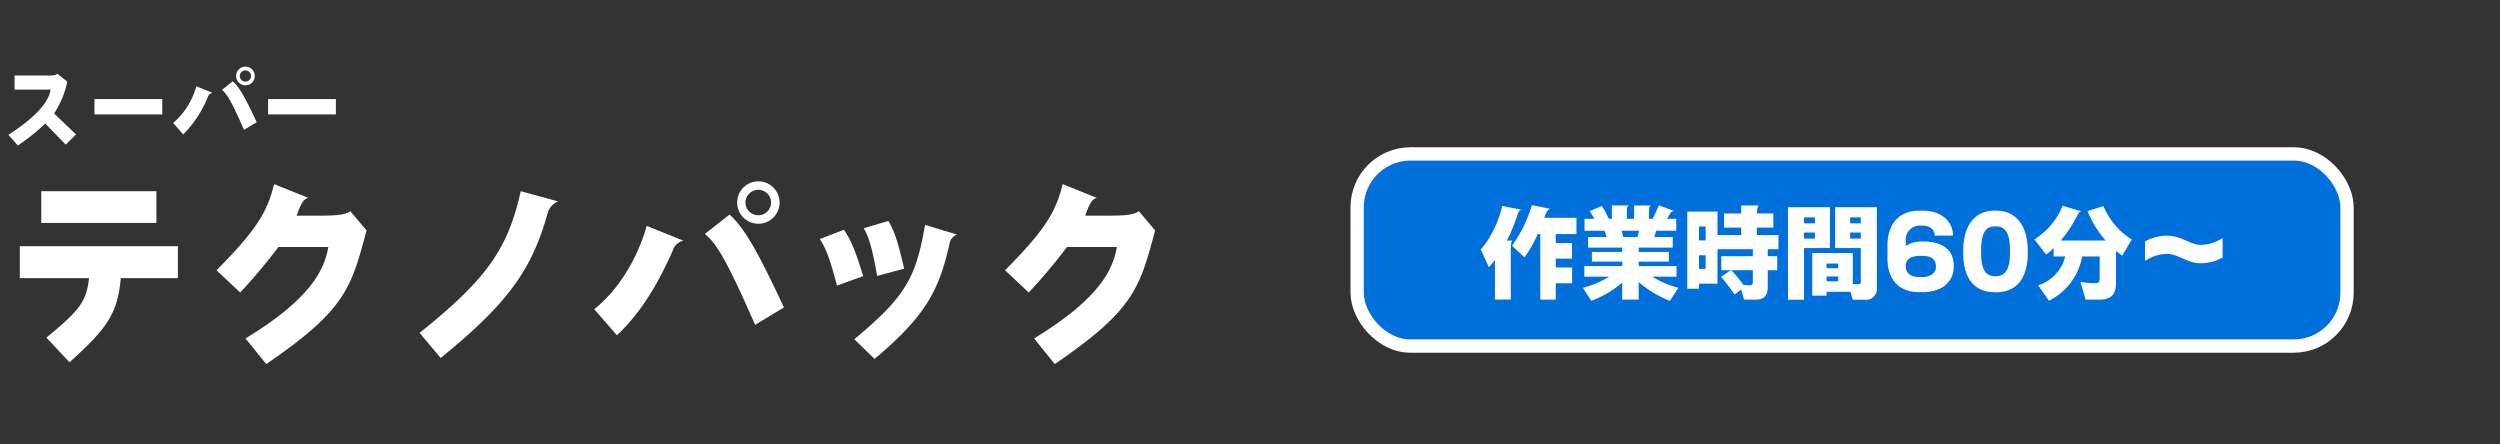
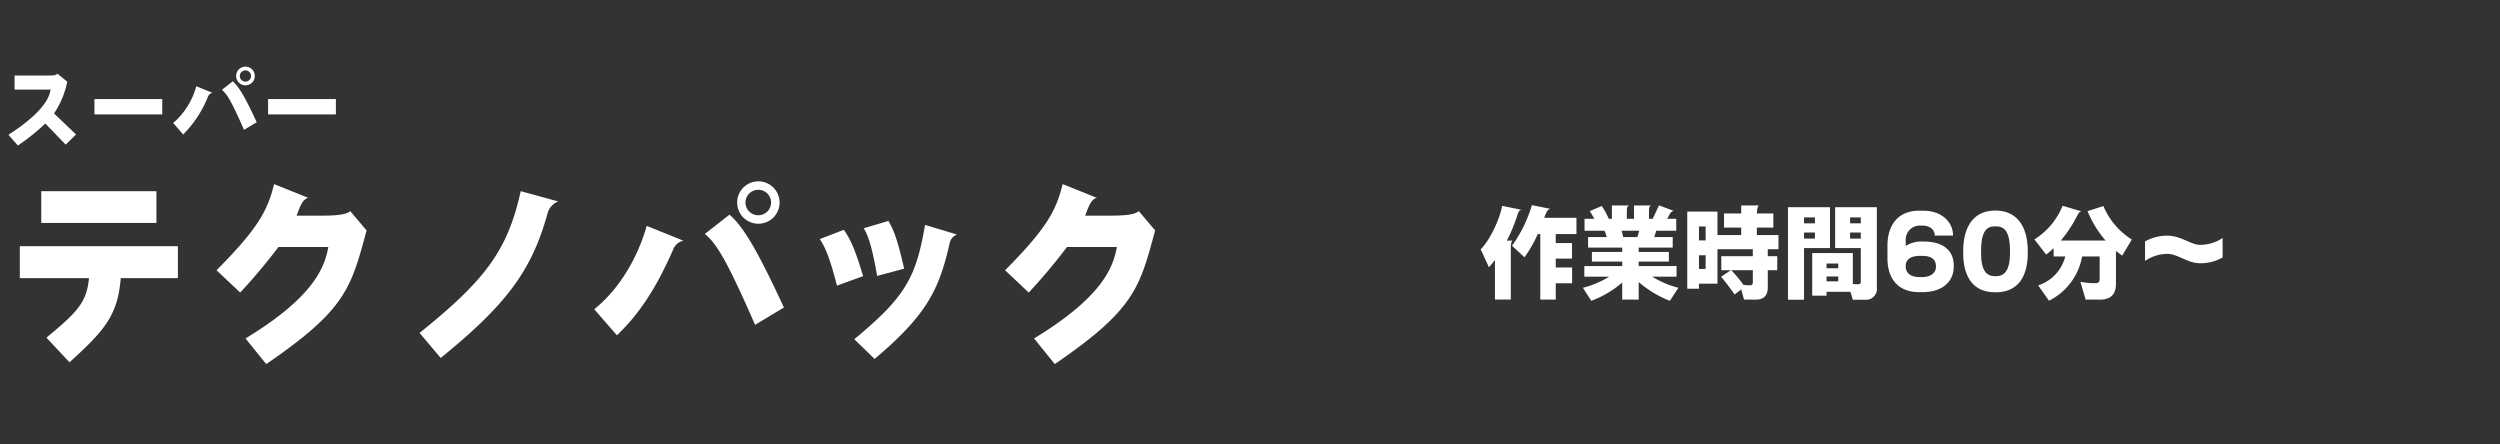
<svg xmlns="http://www.w3.org/2000/svg" width="495" height="88" viewBox="0 0 495 88">
  <rect x="0" y="0" width="495" height="88" fill="#333333" stroke="none" />
  <g transform="translate(-63.286 -51)">
-     <rect width="196" height="38.044" fill="#0270db" stroke="#fff" stroke-miterlimit="10" stroke-width="2.63" rx="10.56" transform="translate(332 81.478)" />
    <path fill="#fff" d="M375.424 97.343v-3.22h-6.38c.42-1.16.66-1.64 1.18-1.78l-3.62-.72a27.157 27.157 0 0 1-3.94 8.04l2.48 2.28a26.283 26.283 0 0 0 2.62-4.6h.5v12.98h3.06v-3.24h3.24v-3.12h-3.24v-1.76h3.22v-3.08h-3.22v-1.78Zm-10.88-4.8-3.82-.78c-.66 3.22-2.74 7.16-4.26 8.6l1.62 3.54a14.305 14.305 0 0 0 1.2-1.44v7.84h3.14v-9.8c0-1.26.12-1.7.34-1.86h-1.12a32.962 32.962 0 0 0 2-4.8c.22-.68.34-1.2.9-1.3Zm31.06 15.44a18.707 18.707 0 0 1-5.18-2.2h4.82v-2.1h-7.5v-.88h5.98v-1.92h-5.98v-.86h6.74v-2.08h-3.66l.4-1.26h3.96v-2.36h-1.78l.12-.24c.5-1 .72-1.28 1.2-1.32l-2.96-1.1-1.24 2.66h-.74v-1.56c0-.56.06-.96.42-1.08h-3.38v2.64h-1.42v-1.56c0-.56.1-.96.42-1.08h-3.38v2.64h-.62a16.474 16.474 0 0 0-1.38-2.54l-2.38 1.02c.3.46.62 1 .9 1.52h-1.94v2.36h3.96a10.491 10.491 0 0 1 .44 1.26h-3.7v2.08h6.76v.86h-6v1.92h6v.88h-7.5v2.1h4.92a19.113 19.113 0 0 1-5.2 2.2l1.66 2.58a20.156 20.156 0 0 0 6.12-3.62v3.38h3.26v-3.48a21.128 21.128 0 0 0 6.18 3.72Zm-7.74-11.3-.38 1.26h-2.8a11.584 11.584 0 0 0-.34-1.26Zm27.56 3.66v-2.8h-4.28v-1.48h3.26v-2.8h-3.24c.02-.92.12-1.36.38-1.58h-3.5v1.58h-3.4v2.8h3.4v1.48h-4.7v-4.64h-5.98v15.26h2.32v-1h3.66v-6.82h7v1.38h-6.24v2.78h1.88l-1.92 1.3a42.147 42.147 0 0 1 2.66 3.5l1.32-.98.56 2h2.38c1.52 0 2.32-.8 2.32-2.44v-3.38h1.88v-2.78h-1.88v-1.38Zm-14.42-1.74h-1.32v-2.76h1.32Zm9.34 8.42a.475.475 0 0 1-.5.46 11.2 11.2 0 0 1-1.36-.08 26.426 26.426 0 0 0-2.4-2.9h4.26Zm-9.34-2.78h-1.32v-2.7h1.32Zm33.9 3.68v-15.9h-8.26v8.1h5.08v6.7a.429.429 0 0 1-.4.46c-.42 0-.82-.02-1.18-.04v-6.14h-8.04v8.44h2.84v-.76h4.72l.48 1.56h2.34a2.156 2.156 0 0 0 2.42-2.42Zm-9.28-7.8v-8.1h-8.32v18.32h3.18v-10.22Zm6.1-4.9h-2.12v-1.18h2.12Zm0 3.02h-2.12v-1.2h2.12Zm-9.08-3.02h-2.16v-1.18h2.16Zm0 3.02h-2.16v-1.2h2.16Zm4.62 5.88h-2.32v-.94h2.32Zm0 2.58h-2.32v-.96h2.32Zm22.86-2.9v-.26c0-2.76-1.88-4.72-5.94-4.72h-.58a5.532 5.532 0 0 0-2.98.88v-.96a2.794 2.794 0 0 1 2.78-3.08h.54c1.44 0 2.42.82 2.42 1.98h3.62c0-2.78-2.36-4.92-5.84-4.92h-.92c-4.14 0-6.22 2.9-6.22 6.86v2.58c0 3.92 2.02 6.68 6.28 6.68h.66c4.06 0 6.18-2.2 6.18-5.04Zm-3.52.1c0 .9-.78 1.96-2.78 1.96h-.44c-2 0-2.76-.98-2.76-2.04v-.24c0-1.02.74-1.92 2.82-1.92h.4c1.98 0 2.76.76 2.76 2.12Zm18.18-2.82v-.32c0-5.66-2.78-8.06-6.28-8.06h-.24c-4 0-6.26 2.94-6.26 8.06v.32c0 4.8 2.04 7.78 6.26 7.78h.24c4.22 0 6.28-2.96 6.28-7.78Zm-3.52 0c0 3.42-1.06 4.6-2.76 4.6h-.24c-1.8 0-2.72-1.32-2.72-4.6v-.32c0-3.62.86-4.94 2.72-4.94h.24c1.82 0 2.76 1.22 2.76 4.94Zm24.12-2.66a14.344 14.344 0 0 1-5.62-6.62l-3.14 1a21.137 21.137 0 0 0 3.56 5.82h-8.86a24.739 24.739 0 0 0 2.9-4.26c.58-1.08.72-1.42 1.18-1.52l-3.72-1.1a14.168 14.168 0 0 1-5.58 6.66l2.32 3a17.056 17.056 0 0 0 1.48-1.26v1.64h2.3a8.059 8.059 0 0 1-5.36 5.72l2.14 3.04a12.174 12.174 0 0 0 6.56-8.76h3.48v4.46c0 .56-.28.82-.74.82a13.247 13.247 0 0 1-3.08-.28l1.04 3.54h2.84c2.18 0 3.16-1.08 3.16-3.16v-6.5a13.484 13.484 0 0 0 1.24.94Zm17.98 3.56v-3.86a8.005 8.005 0 0 1-4.44 1.36c-1.86 0-3.78-1.82-6.52-1.82a8.9 8.9 0 0 0-4.4 1.14v3.86a8.028 8.028 0 0 1 4.4-1.4c2.06 0 4.04 1.86 6.48 1.86a8.938 8.938 0 0 0 4.48-1.14ZM94.256 95.138v-6.284h-22.8v6.284Zm4.255 10.929v-6.323h-31.3v6.323h13.7c-.468 4.762-2.186 6.636-8.431 11.788l4.567 4.879c7.182-6.48 9.563-9.485 10.149-16.667Zm37.355-9.446-3.24-3.825c-.7.7-2.771.9-5.465.9h-5.152c.468-1.054 1.015-3.318 2.342-3.513l-6.792-2.732c-1.288 5.191-3.084 8.7-11.4 17.058l4.684 4.411a112.762 112.762 0 0 0 7.575-9.015h9.875c-.742 4.255-3.162 10.071-16.394 18.111l4.1 5.074c15.687-10.738 16.787-14.953 19.867-26.468Zm37.94-5.738-7.416-2.03c-2.615 11.867-7.143 17.683-20.024 28.066l4.177 4.957c12.92-10.5 17.994-17.171 21.156-28.611a3.51 3.51 0 0 1 2.107-2.381Zm43.834.234a4.2 4.2 0 0 0-4.215-4.212 4.19 4.19 0 0 0-4.177 4.216 4.181 4.181 0 0 0 4.177 4.177 4.19 4.19 0 0 0 4.216-4.18Zm.859 20.766c-5-10.773-7.846-15.848-10.773-18.385l-4.879 3.825c2.3 1.874 4.294 5.113 9.954 17.994Zm-19.906-13.231-7.26-2.928c-1.054 3.864-4.06 11.398-10.383 16.511l4.488 5.153c5.148-4.883 8.354-10.696 11.086-16.863a2.844 2.844 0 0 1 2.069-1.873Zm17.37-7.533a2.524 2.524 0 0 1-2.537 2.5 2.524 2.524 0 0 1-2.537-2.5 2.532 2.532 0 0 1 2.537-2.537 2.532 2.532 0 0 1 2.537 2.536Zm26.347 13.075c-1.171-5-1.835-7.3-3.123-9.446l-4.879 1.444c1.132 1.874 1.8 4.645 2.654 9.446Zm10.461-6.753-6.323-1.913c-1.796 10.384-3.787 14.17-14.013 22.64l4.02 3.9c10.344-8.701 12.764-13.736 14.831-22.753a2.314 2.314 0 0 1 1.485-1.874Zm-18.58 8.236c-1.483-4.879-2.381-7.143-3.825-9.173l-4.762 1.835c1.249 1.8 2.186 4.489 3.4 9.212Zm57.808-9.056-3.24-3.825c-.7.7-2.771.9-5.465.9h-5.151c.468-1.054 1.015-3.318 2.342-3.513l-6.792-2.732c-1.288 5.191-3.084 8.7-11.4 17.058l4.684 4.411a112.762 112.762 0 0 0 7.575-9.015h9.875c-.741 4.25-3.162 10.066-16.394 18.107l4.1 5.074c15.69-10.734 16.783-14.949 19.867-26.464ZM78.342 77.624l-4.349-4.16a17.877 17.877 0 0 0 2.613-6.292l-1.96-1.581c-.292.275-.5.361-1.685.361h-6.79v2.785h7.134c-.241 1.633-1.513 4.538-8.354 8.956l1.874 2.114a41.146 41.146 0 0 0 5.432-4.349l4.04 4.177Zm17.07-3.971V70.61H81.986v3.043Zm18.325-7.6a1.849 1.849 0 0 0-1.857-1.857 1.845 1.845 0 0 0-1.839 1.857 1.841 1.841 0 0 0 1.839 1.839 1.845 1.845 0 0 0 1.857-1.837Zm.378 9.145c-2.2-4.744-3.455-6.979-4.744-8.1l-2.149 1.69c1.014.825 1.891 2.252 4.384 7.925Zm-8.767-5.826-3.197-1.292a14.715 14.715 0 0 1-4.573 7.275l1.977 2.269a22.123 22.123 0 0 0 4.882-7.427 1.253 1.253 0 0 1 .911-.825Zm7.65-3.318a1.112 1.112 0 0 1-1.117 1.1 1.112 1.112 0 0 1-1.117-1.1 1.115 1.115 0 0 1 1.117-1.117 1.115 1.115 0 0 1 1.117 1.118Zm16.795 7.6V70.61h-13.426v3.043Z" />
  </g>
</svg>